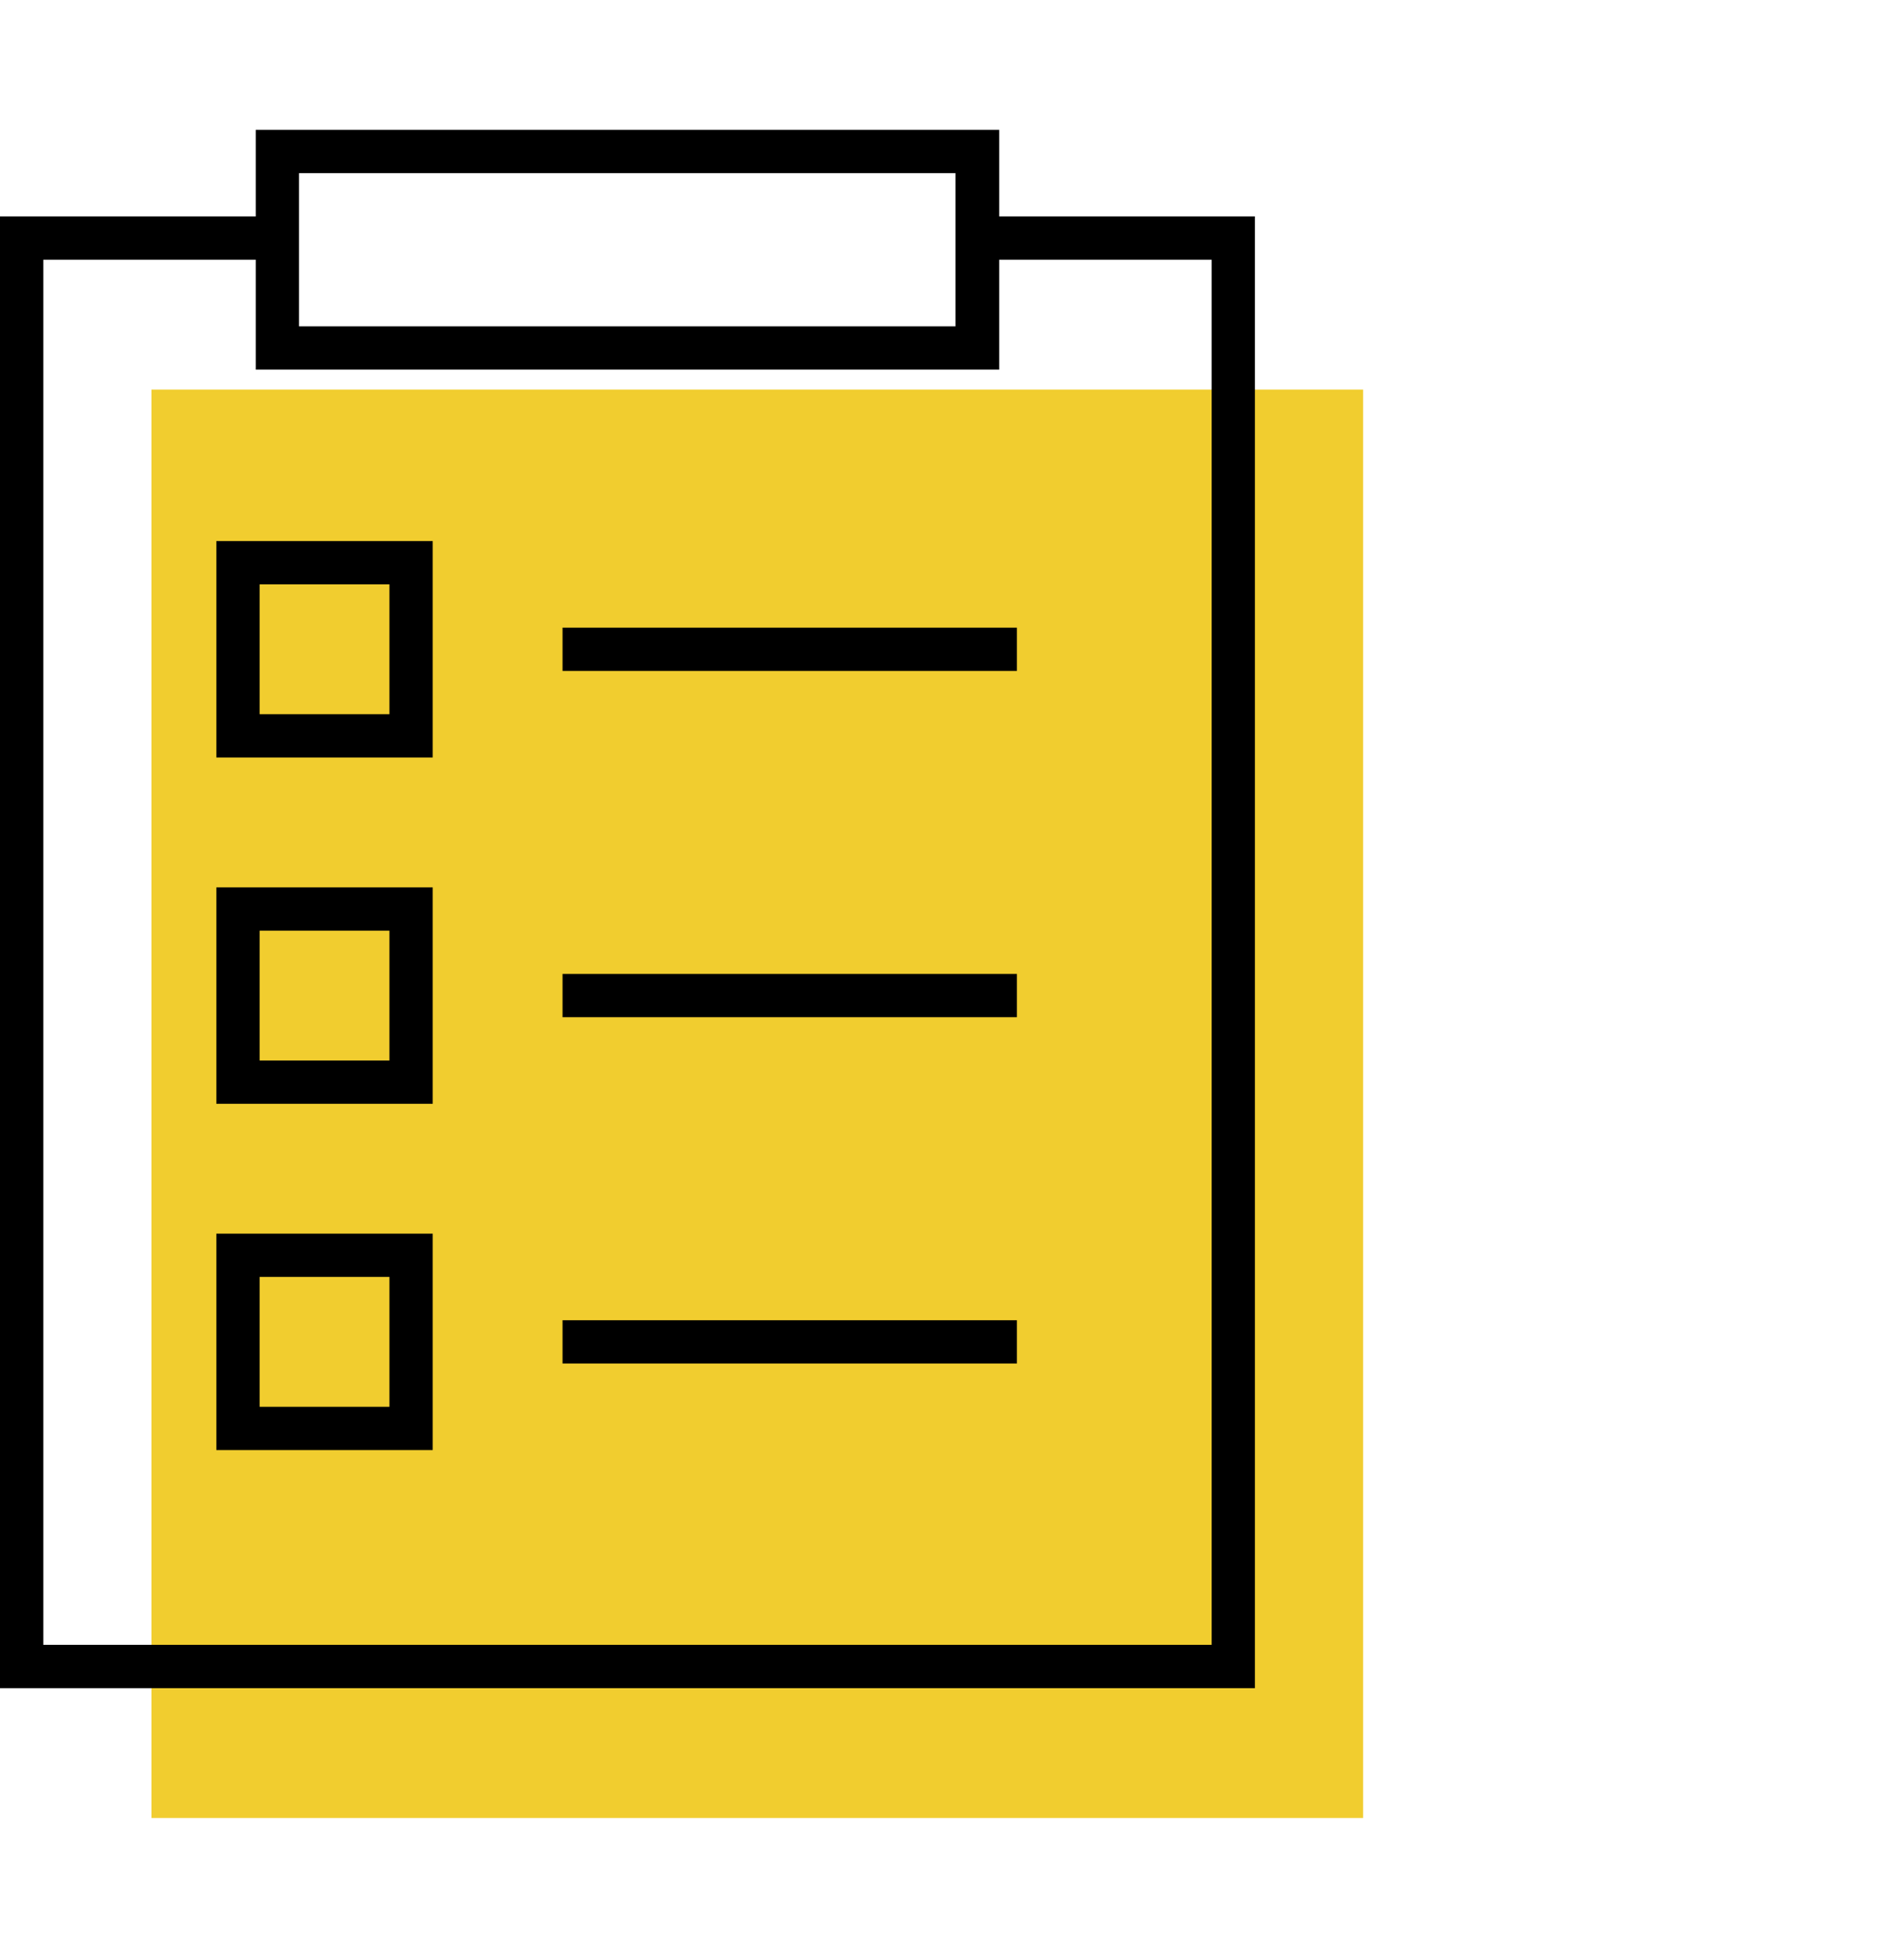
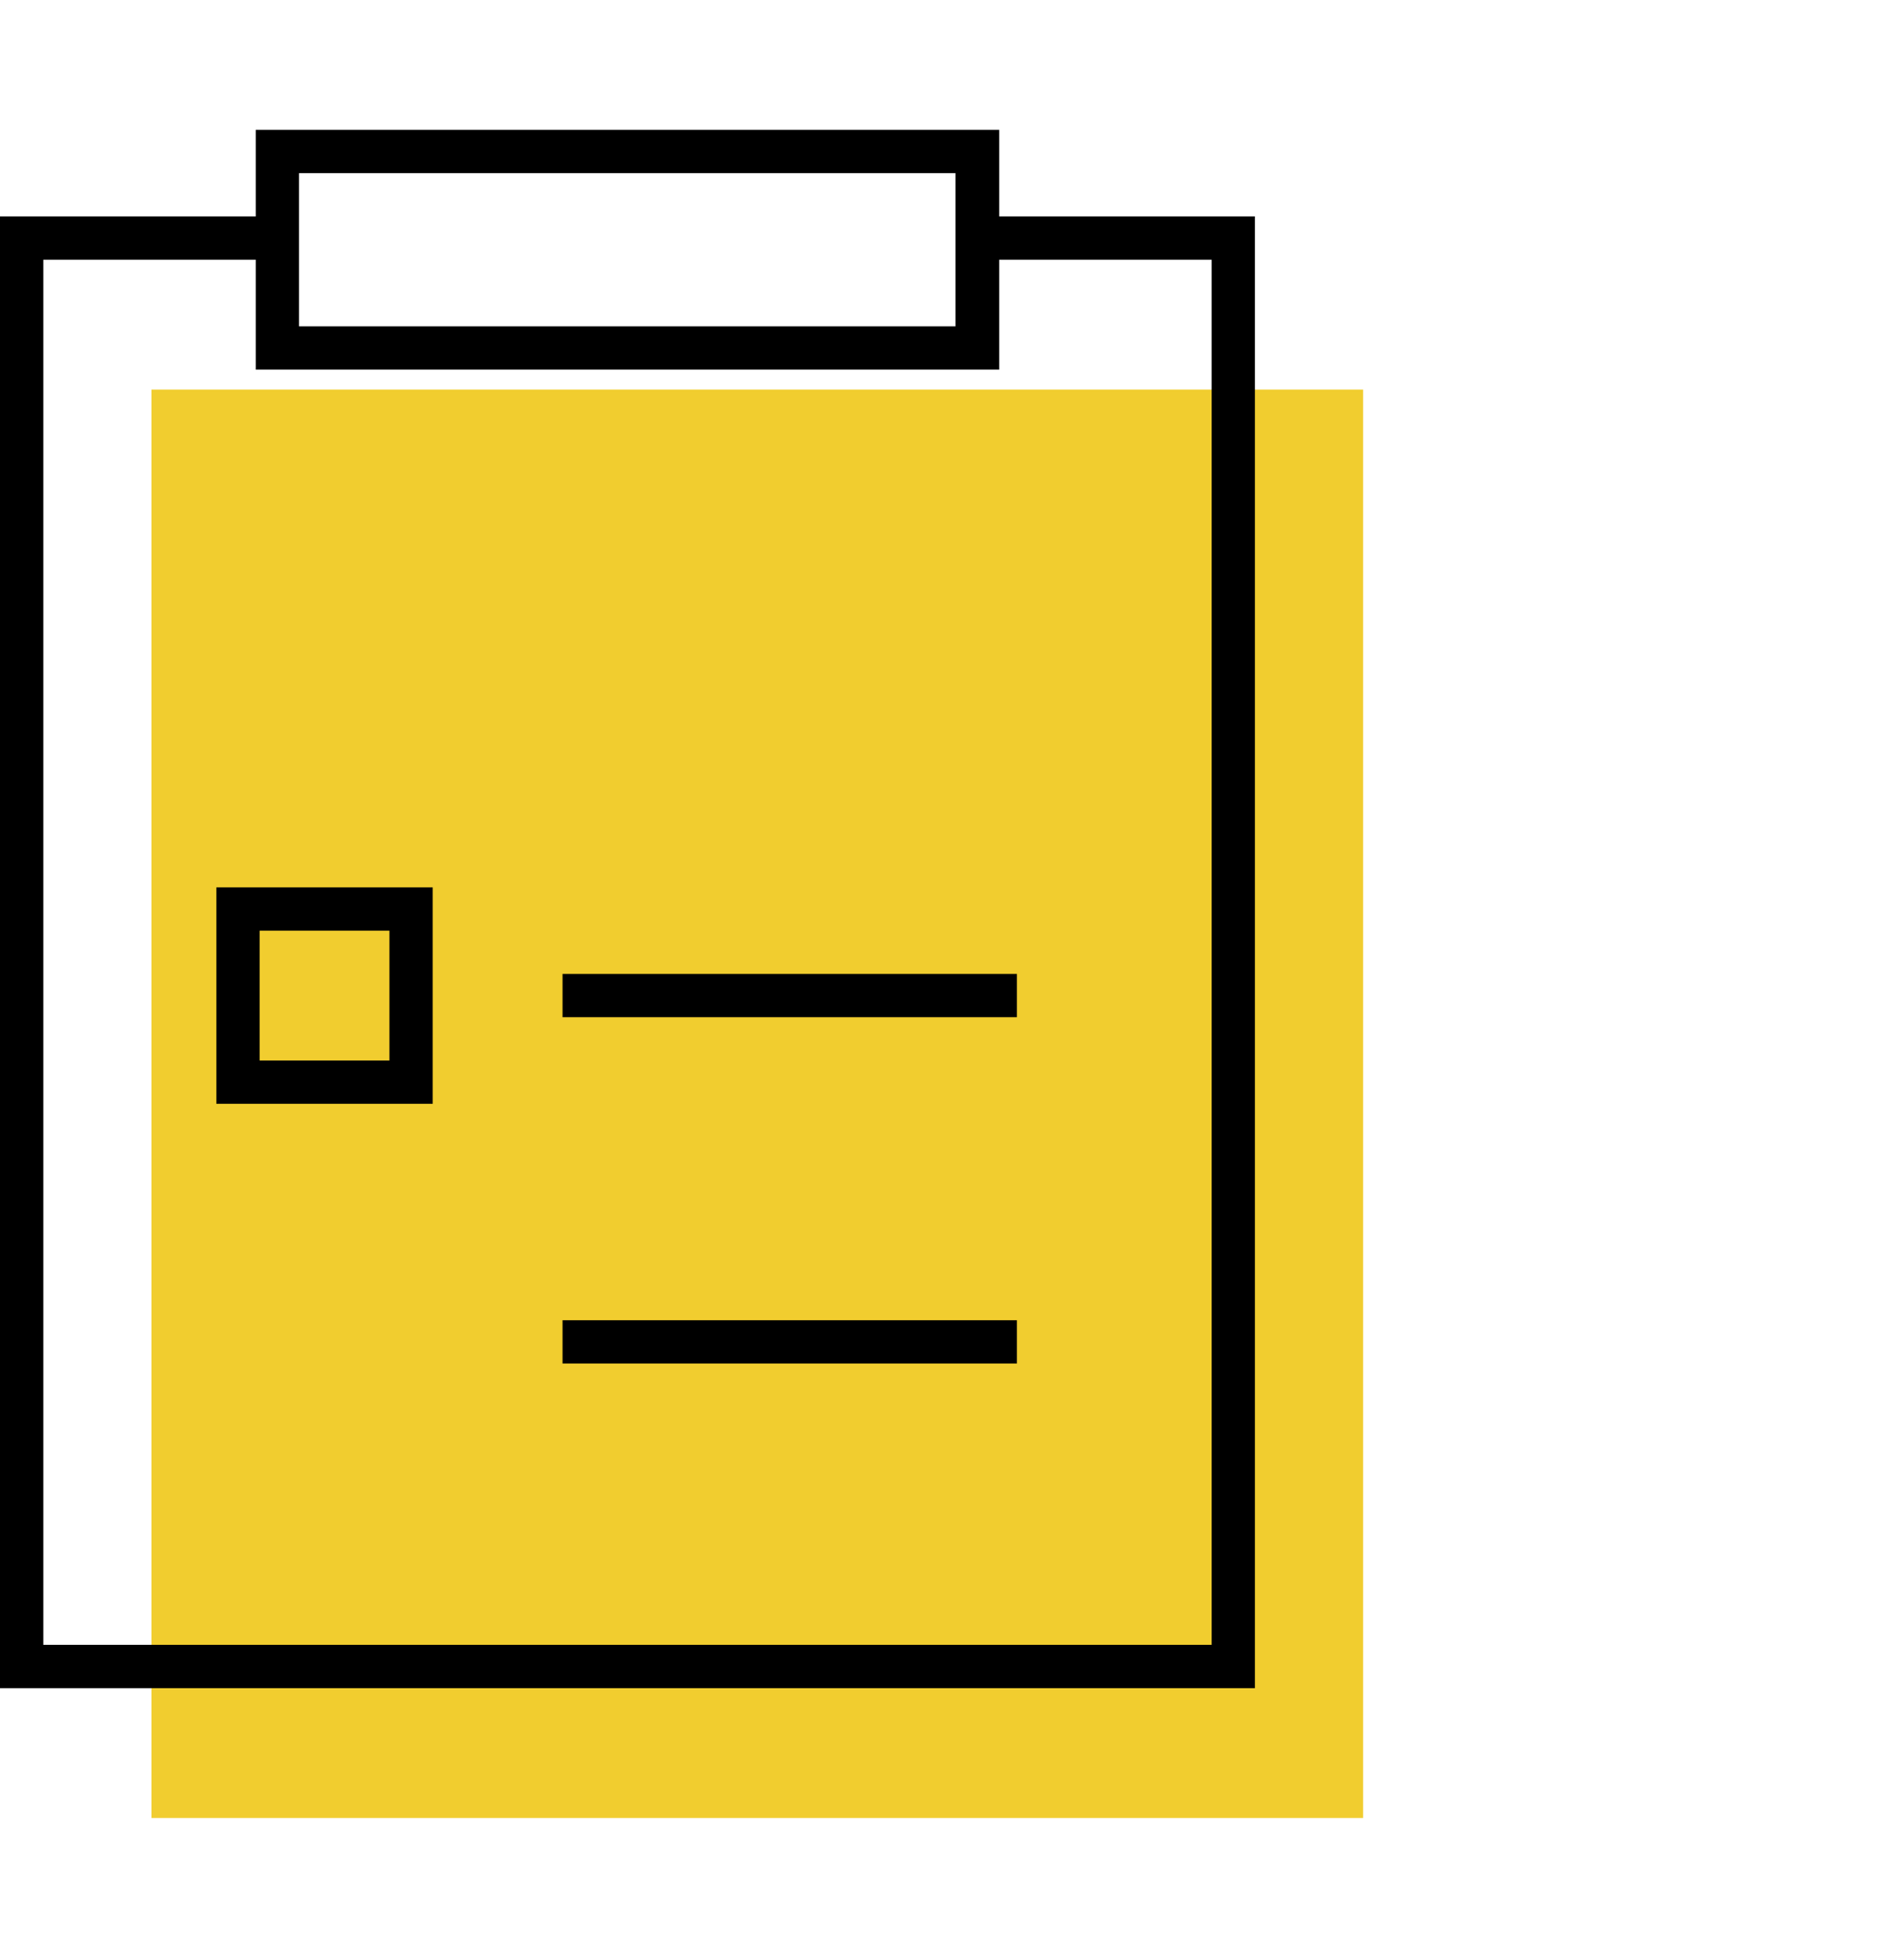
<svg xmlns="http://www.w3.org/2000/svg" id="a" viewBox="0 0 44 45">
  <polygon points="9.16 9 3.5 9 3.5 42 31.5 42 31.5 9 25.59 9 9.16 9" fill="#f0cc2b" opacity=".98" />
  <path d="M0,39H29V5h-5.91V3H5.91v2H0V39ZM6.91,4h15.17v3.54H6.91v-3.54ZM1,6H5.91v2.54H23.09v-2.54h4.91V38H1V6Z" />
-   <path d="M5,17.5h5v-5H5v5Zm1-4h3v3h-3v-3Z" />
-   <rect x="13" y="14.5" width="10.5" height="1" />
  <path d="M5,25.5h5v-5H5v5Zm1-4h3v3h-3v-3Z" />
  <rect x="13" y="22.5" width="10.5" height="1" />
-   <path d="M5,33.5h5v-5H5v5Zm1-4h3v3h-3v-3Z" />
  <rect x="13" y="30.5" width="10.5" height="1" />
</svg>